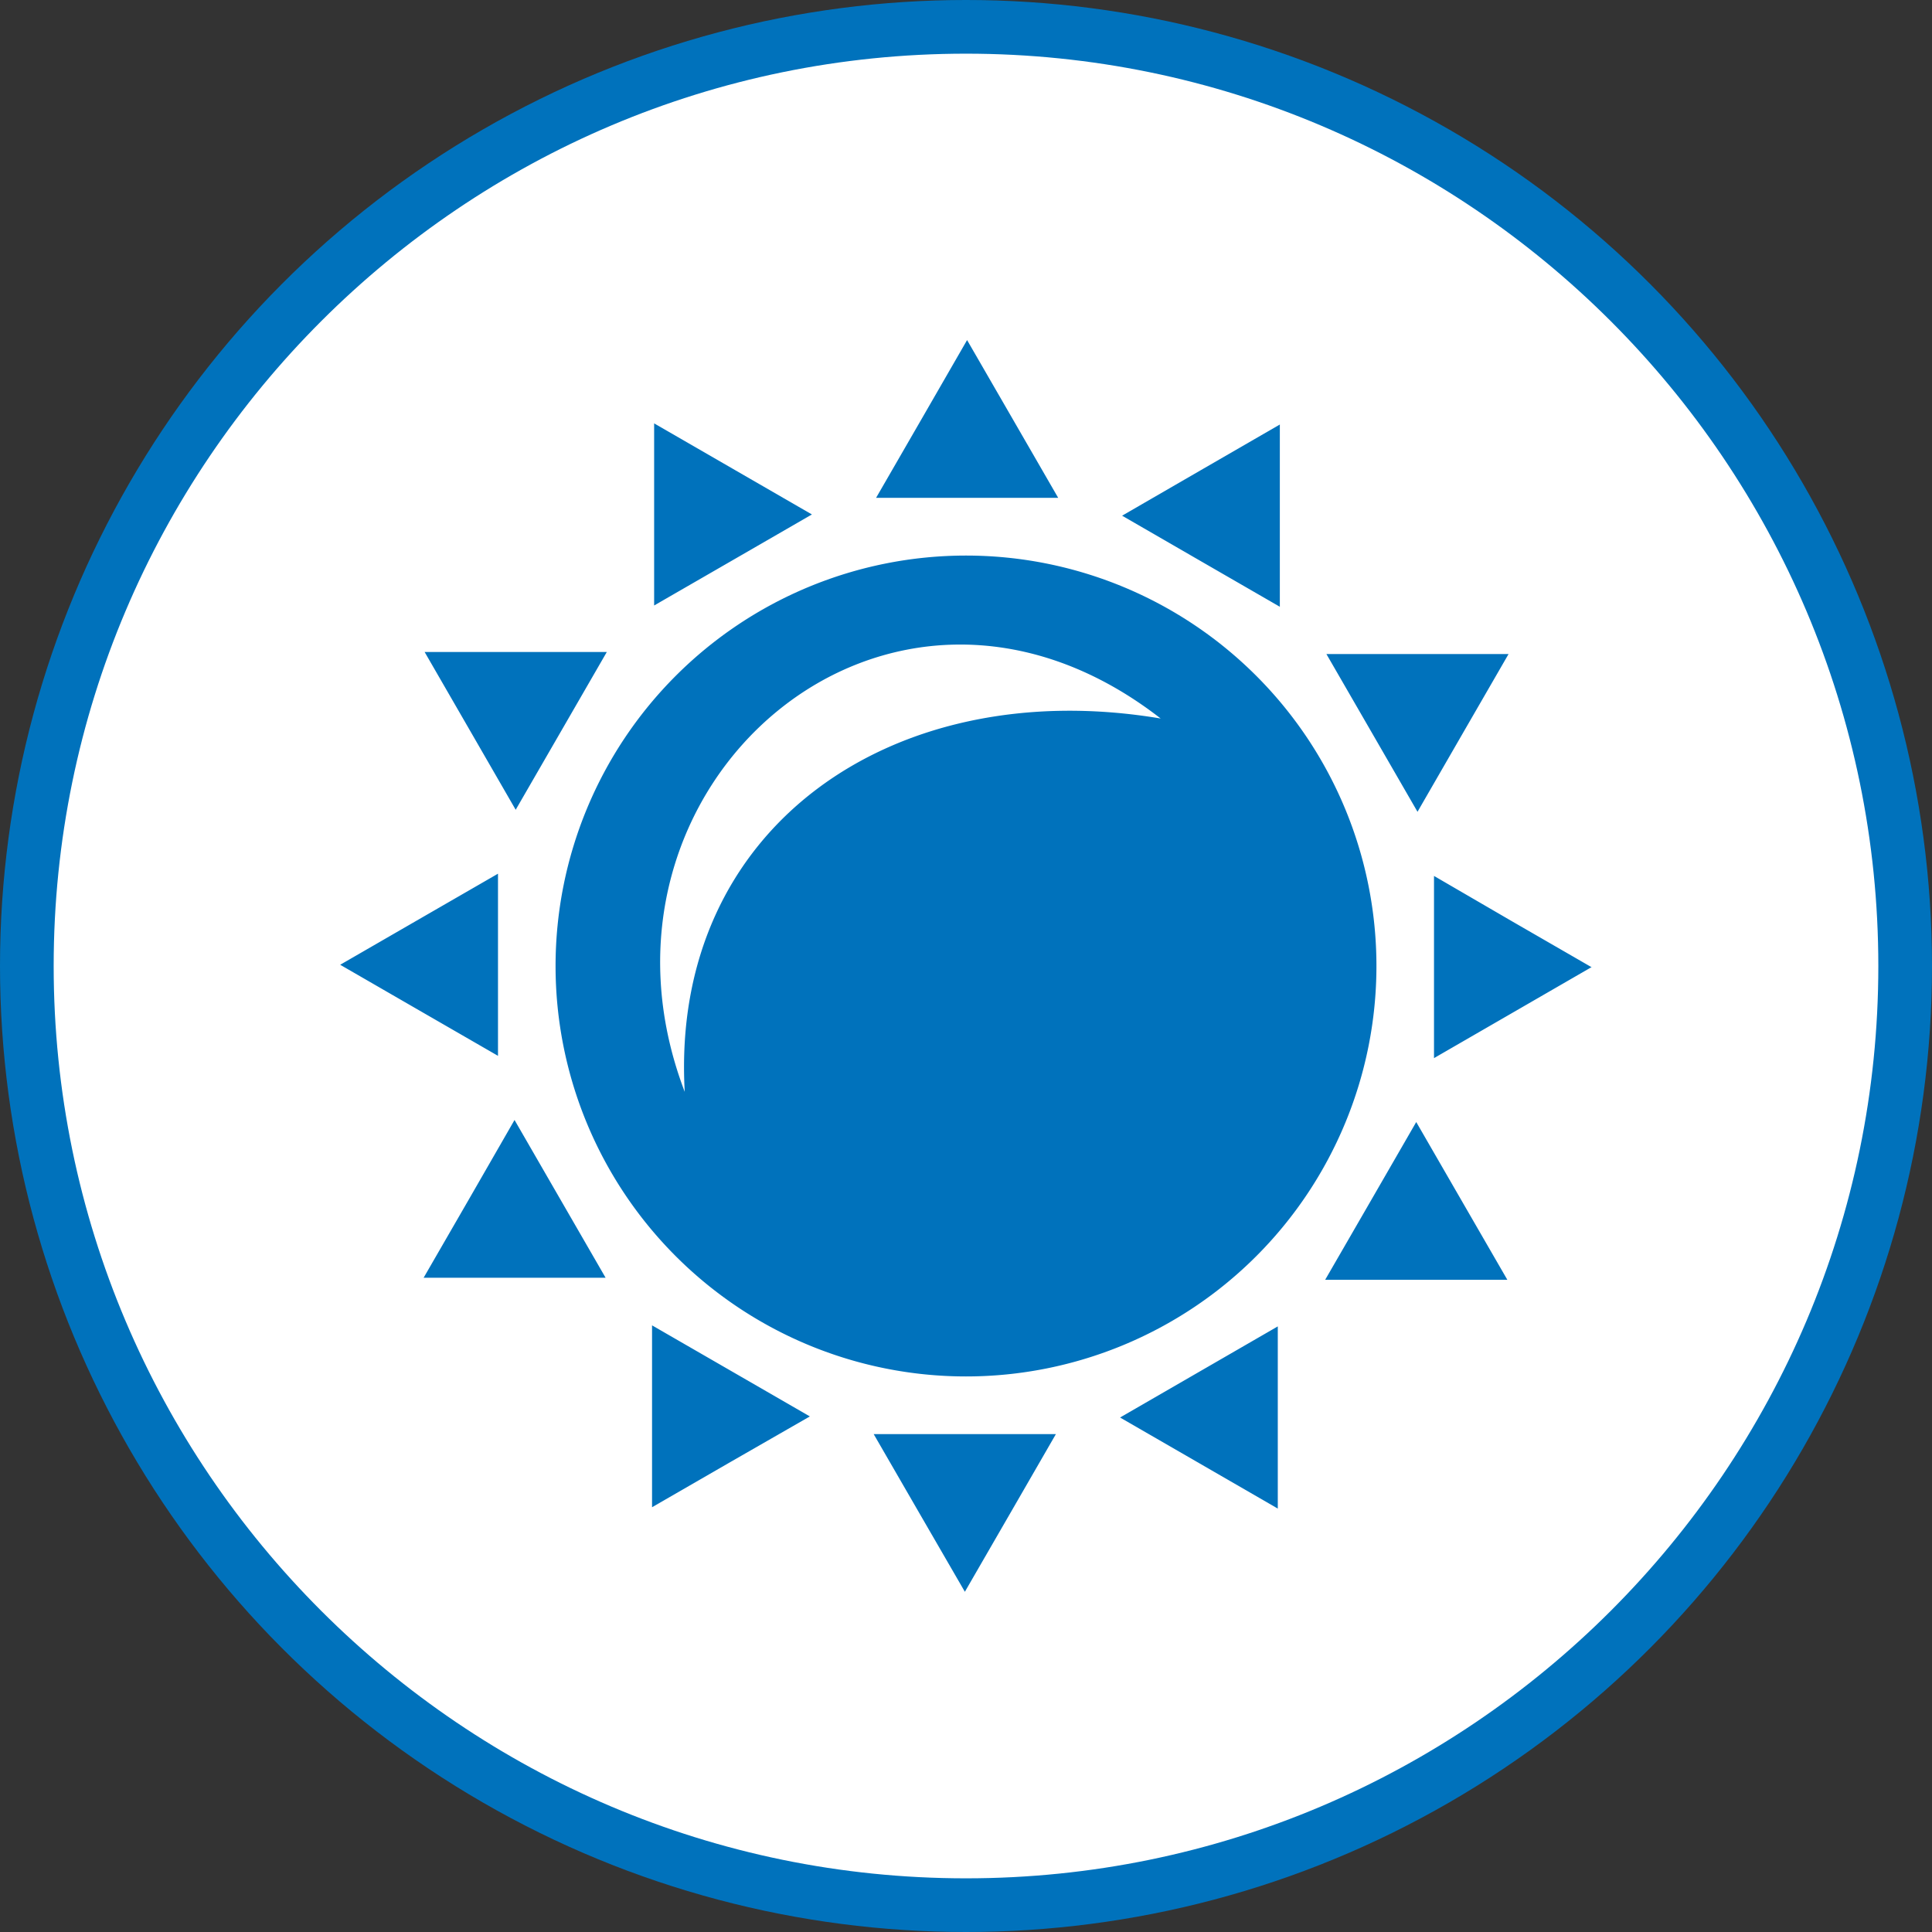
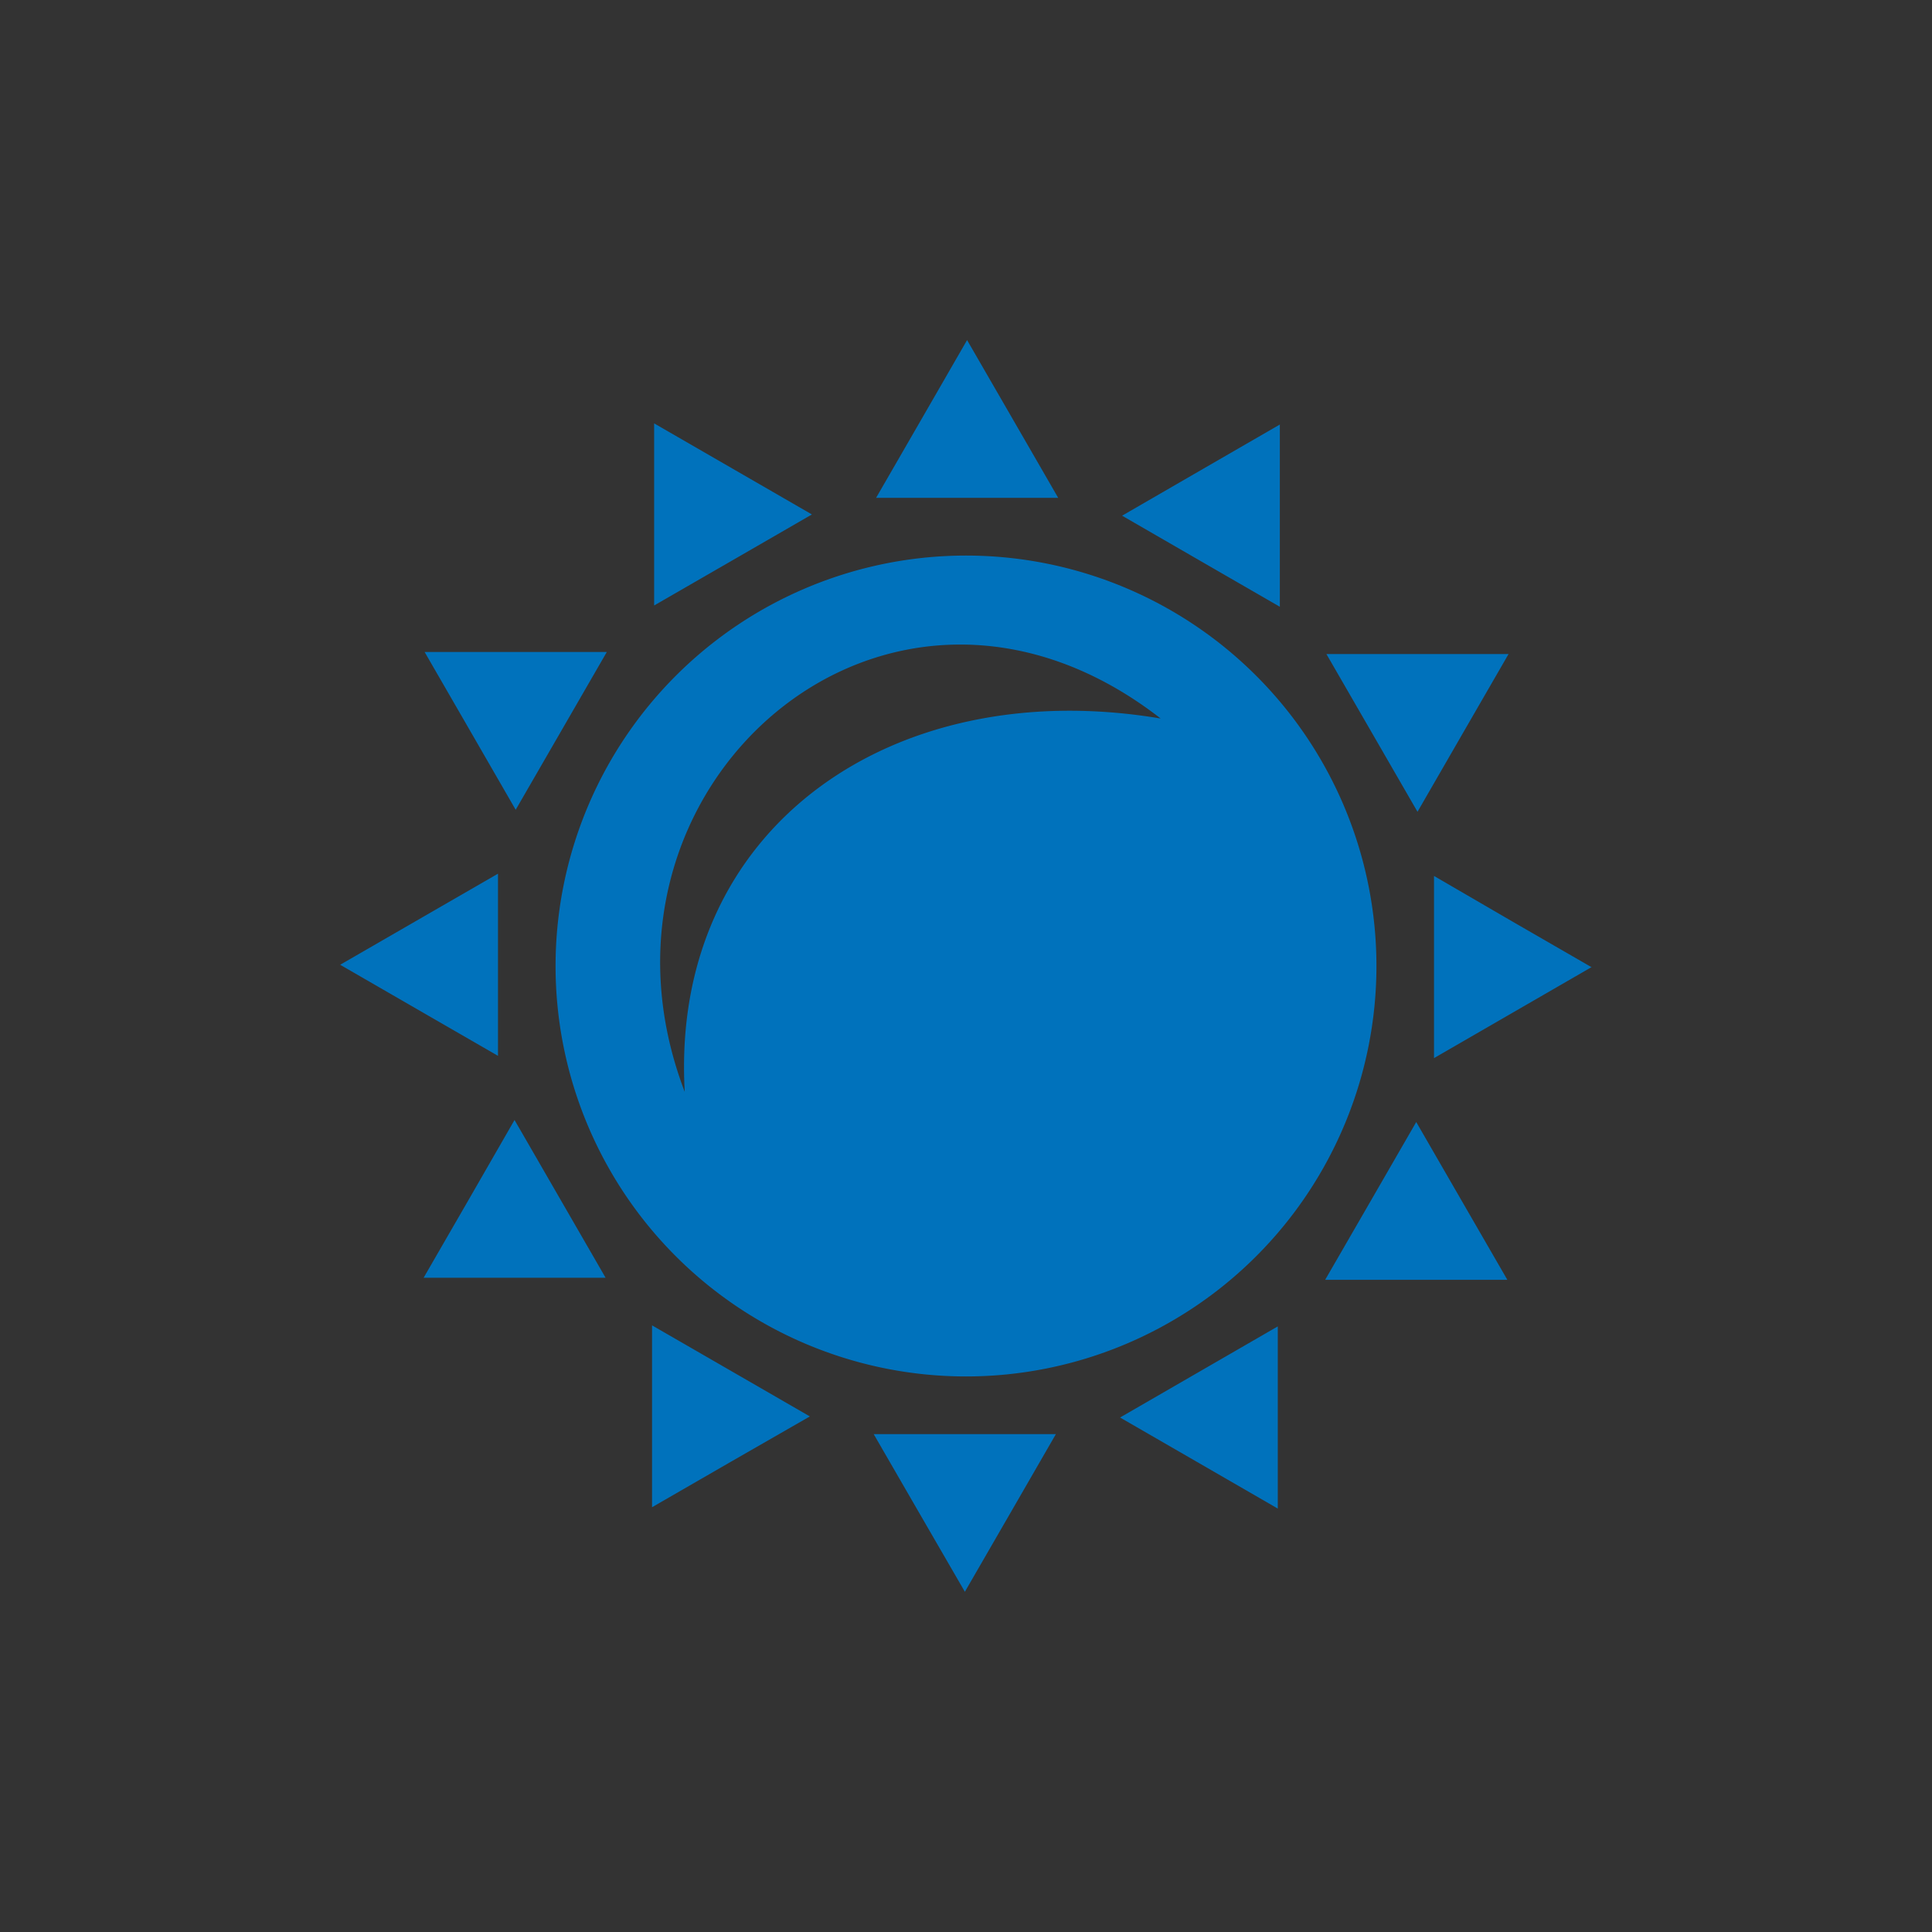
<svg xmlns="http://www.w3.org/2000/svg" id="Layer_1" data-name="Layer 1" viewBox="0 0 500 500">
  <rect x="0" y="0" width="500" height="500" fill="#333333" stroke="none" />
  <defs>
    <style>.cls-1,.cls-3{fill:#0072bc;}.cls-2{fill:#fff;}.cls-3{fill-rule:evenodd;}</style>
  </defs>
  <title>Sun2</title>
-   <circle class="cls-1" cx="250" cy="250" r="250" />
-   <path class="cls-2" d="M257.6,2694.32c130.19,0,236.11,105.92,236.11,236.11S387.79,3166.54,257.6,3166.54,21.49,3060.62,21.49,2930.43s105.92-236.11,236.11-236.11" transform="translate(-7.6 -2680.43)" />
  <path class="cls-3" d="M257.6,2824.21a106.22,106.22,0,1,1-106.22,106.22A106.23,106.23,0,0,1,257.6,2824.21h0ZM184.81,2963c-3.88-68.39,53.9-108.27,123.17-96.62-70.58-54.85-153.28,17.81-123.17,96.62h0Zm-7.92-173v47.13l20.41-11.77,20.42-11.79-20.42-11.79L176.89,2790h0Zm-59.4,59.16,11.79,20.42L141.06,2890l11.79-20.41,11.79-20.42H117.49Zm-21.85,80.95,20.42-11.79,20.42-11.78v47.14l-20.42-11.78-20.42-11.79h0Zm21.55,81h47.14l-11.79-20.42-11.78-20.41L129,2990.73l-11.79,20.42h0Zm59.16,59.39,20.42-11.78L217.19,3047l-20.42-11.79-20.42-11.78v47.14h0Zm80.94,21.85L245.51,3072l-11.8-20.42h47.15L269.08,3072l-11.79,20.41h0Zm81-21.53V3023.7l-20.41,11.79-20.41,11.79,20.41,11.78,20.41,11.79h0Zm59.41-59.18-11.79-20.41-11.79-20.42-11.78,20.42-11.79,20.41h47.15Zm21.84-80.95-20.41,11.79-20.41,11.79v-47.15L399.15,2919l20.41,11.78h0Zm-21.53-81H350.87l11.79,20.41,11.79,20.42,11.78-20.42L398,2849.72h0Zm-59.18-59.4-20.41,11.79L298,2813.89l20.41,11.79,20.41,11.78v-47.14h0Zm-80.95-21.85,11.79,20.41,11.79,20.42H234.33l11.79-20.42Z" transform="translate(-7.6 -2680.43)" />
</svg>